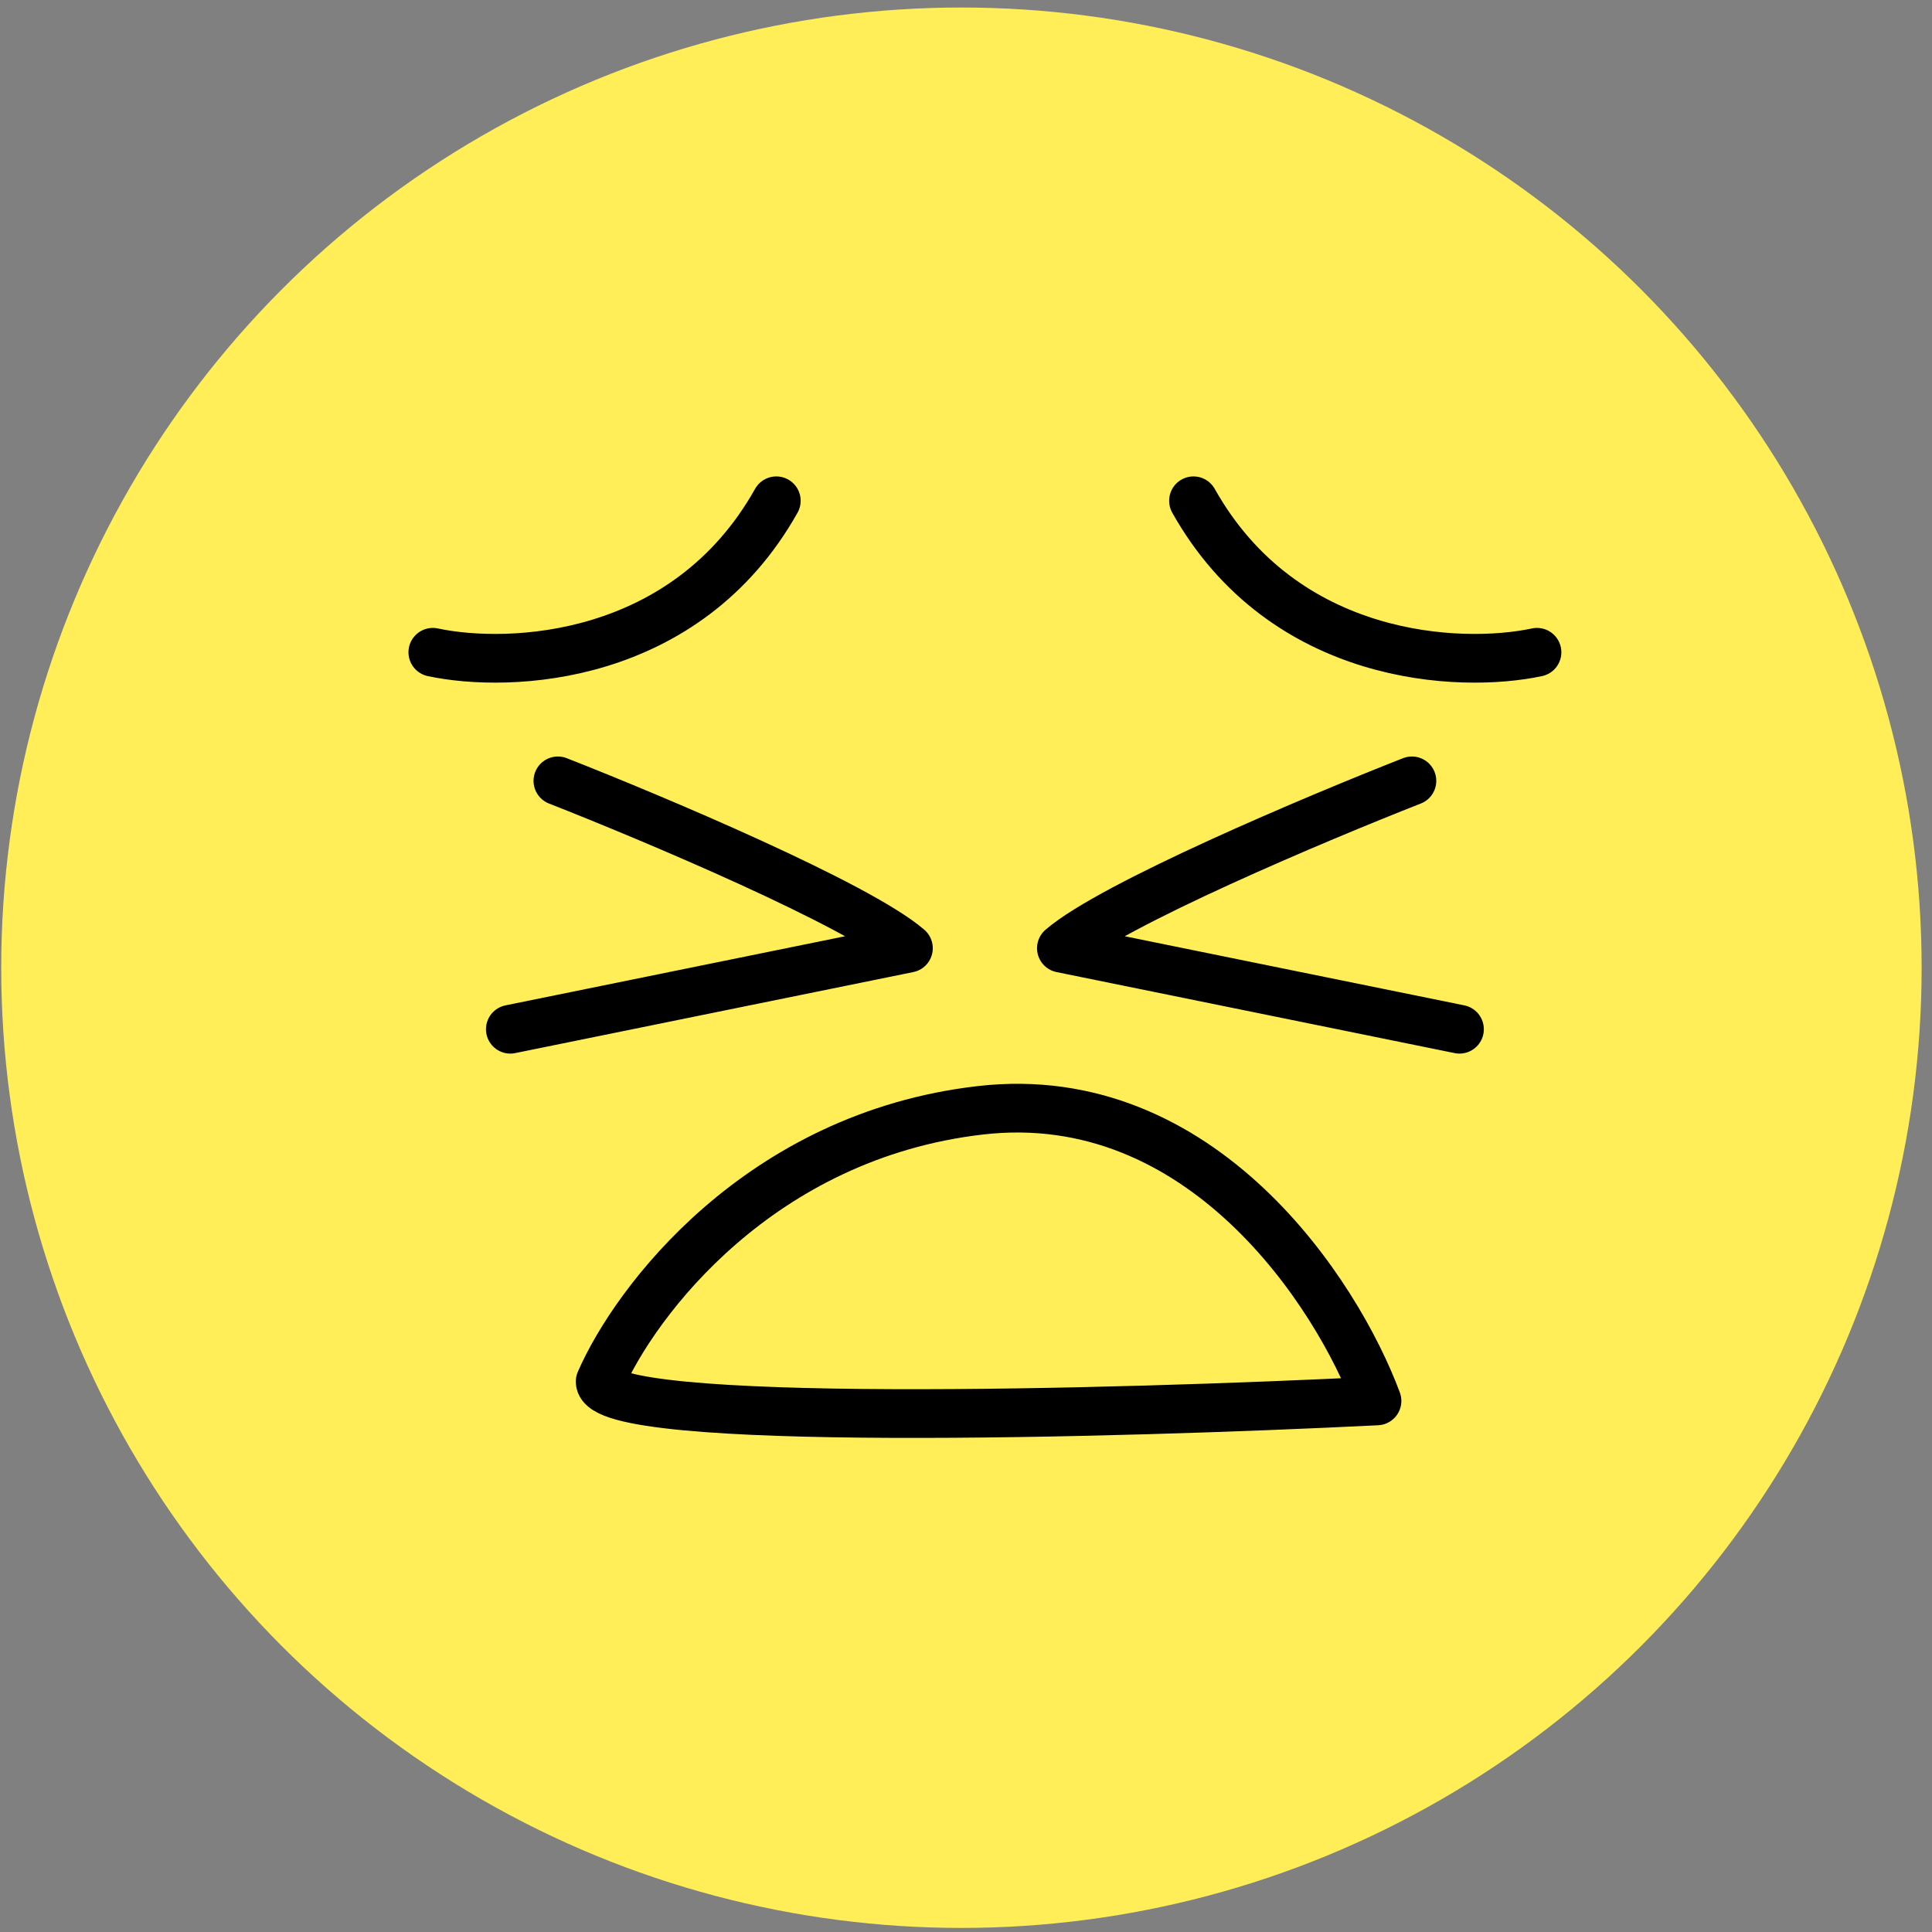
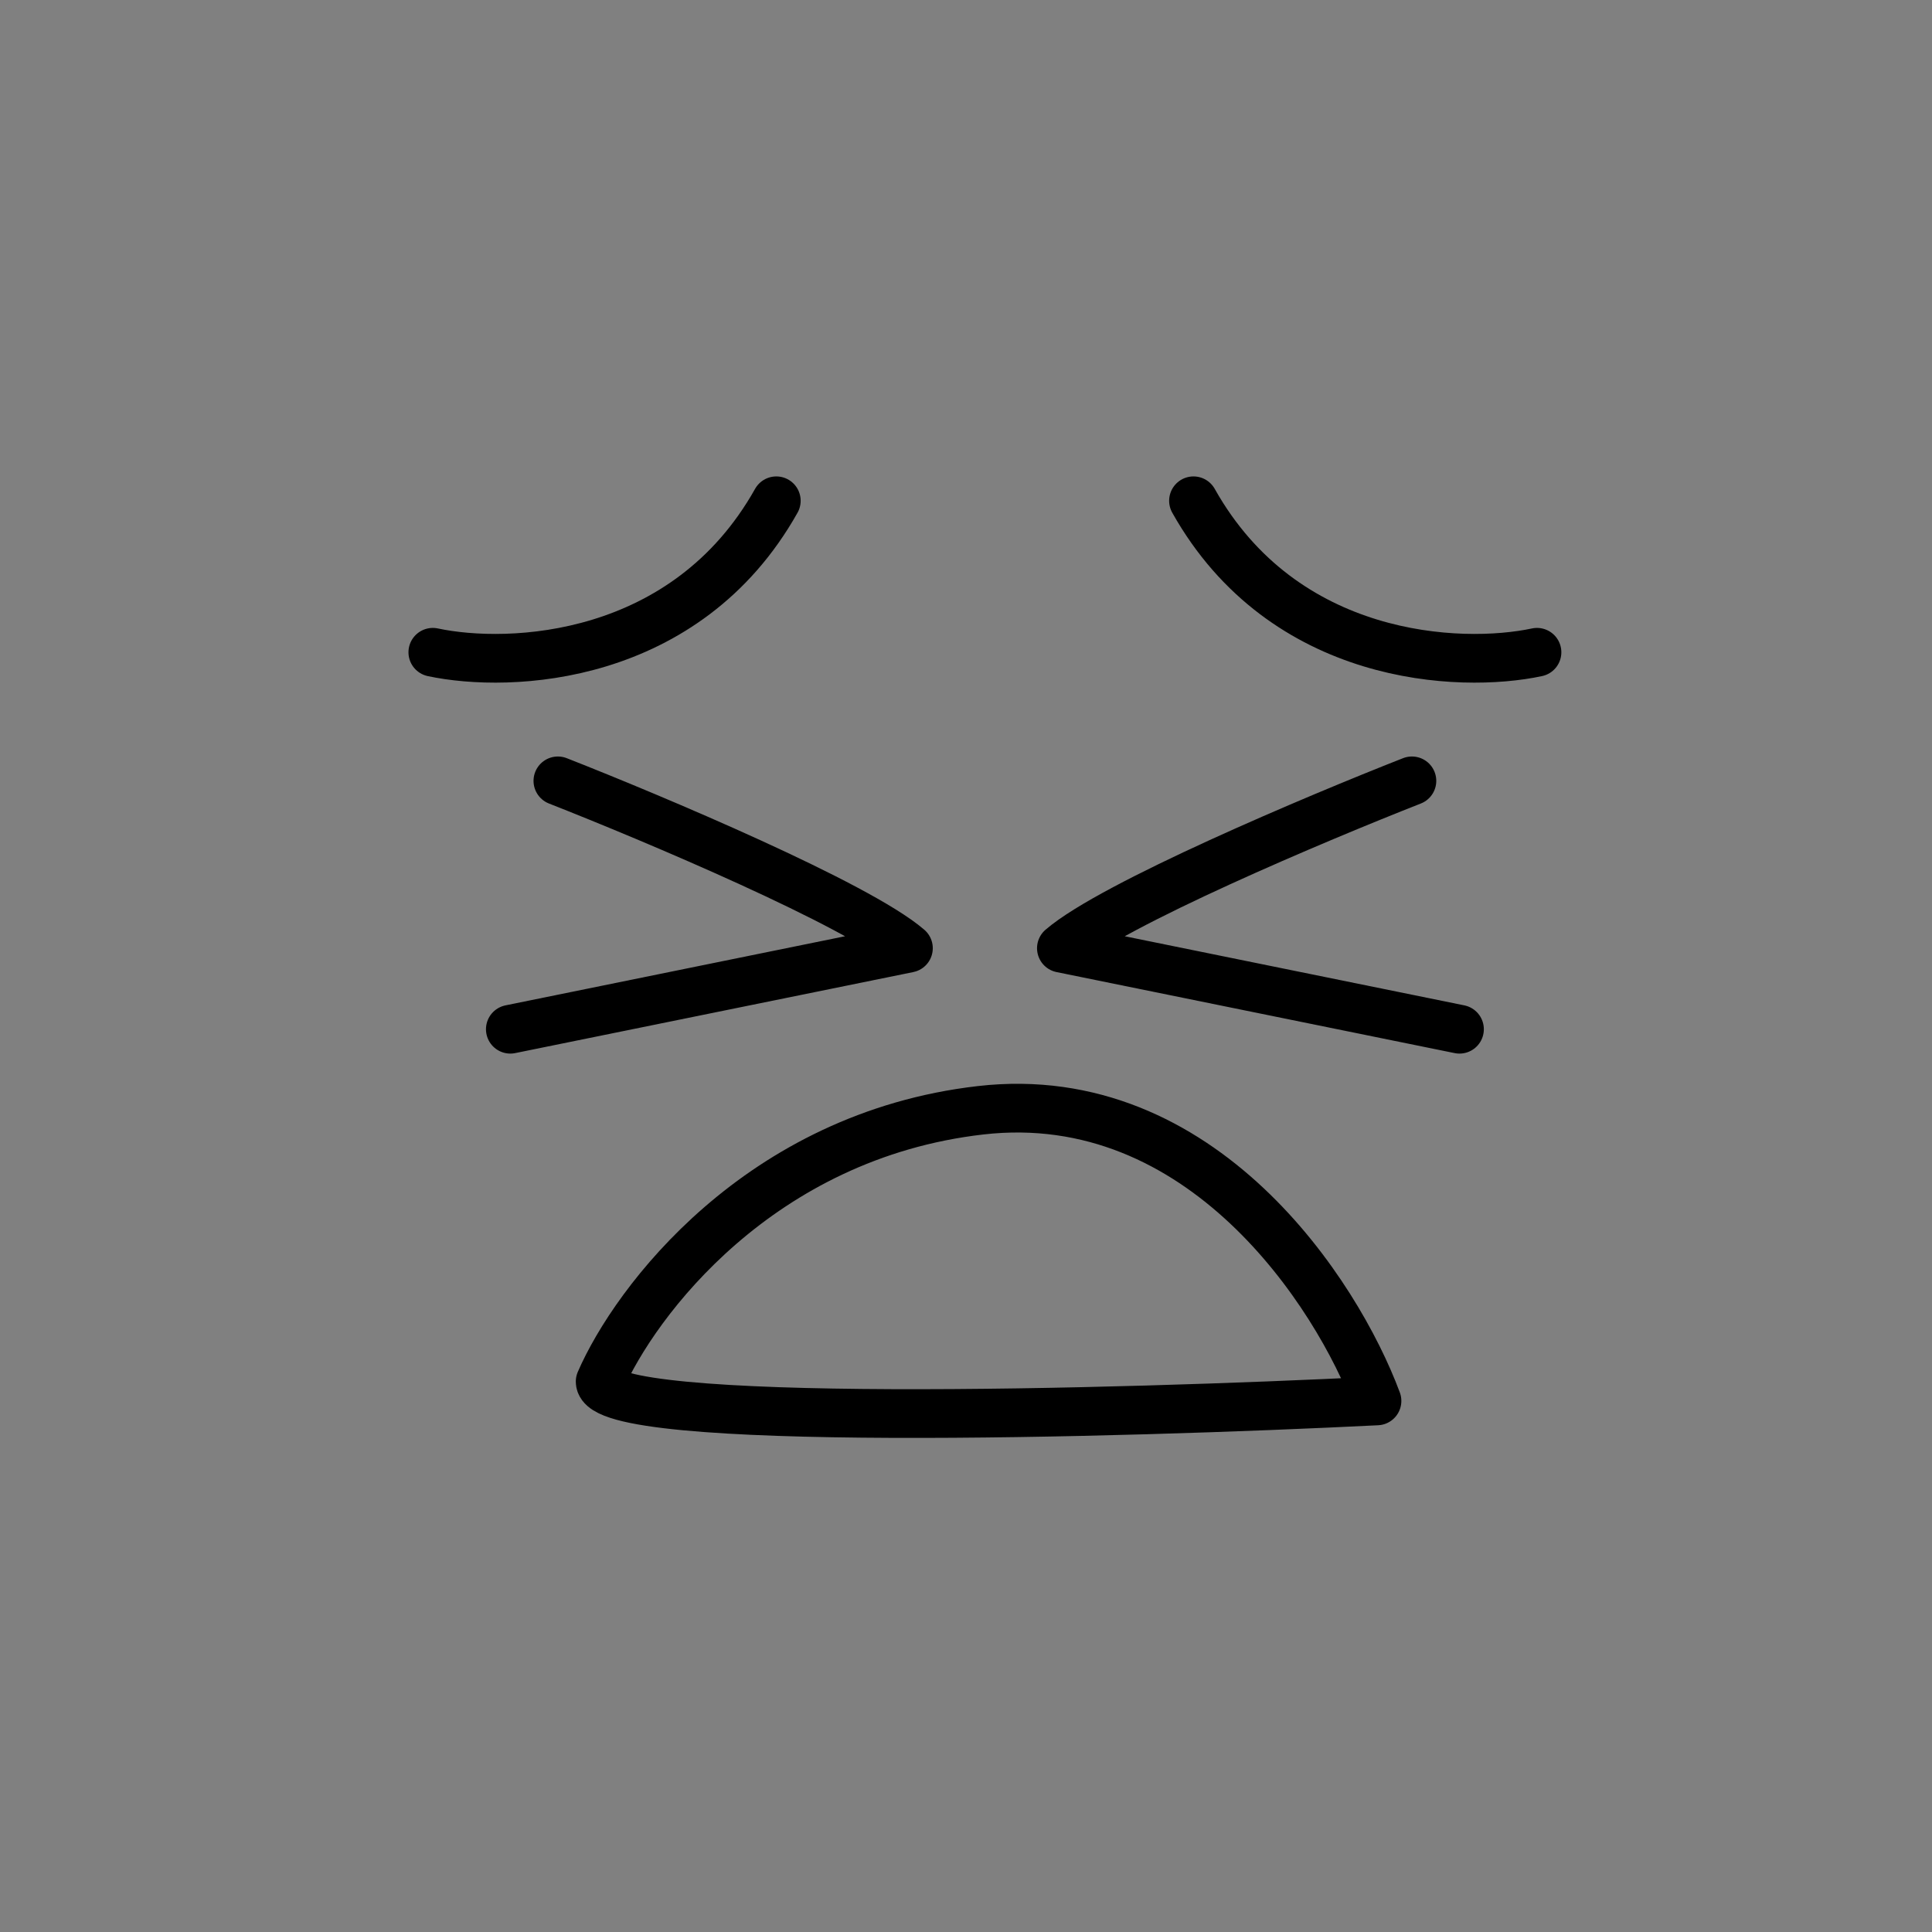
<svg xmlns="http://www.w3.org/2000/svg" width="119" height="119" viewBox="0 0 119 119" fill="none">
  <rect x="0" y="0" width="119" height="119" fill="#808080" stroke="none" />
-   <circle cx="59.218" cy="59.606" r="59.143" fill="#FFEE58" />
  <path d="M26.659 40.176C31.396 41.188 42.261 40.74 47.816 30.845M34.362 48.096C40.258 50.411 52.829 55.713 55.954 58.404L31.433 63.395M94.67 40.176C89.932 41.188 79.068 40.74 73.512 30.845M86.966 48.096C81.071 50.411 68.5 55.713 65.375 58.404L89.896 63.395M36.966 85.095C39.1 80.176 46.775 69.948 60.402 68.386C74.03 66.824 82.356 79.67 84.815 86.289C68.865 87.084 36.966 87.96 36.966 85.095Z" stroke="black" stroke-width="3" stroke-linecap="round" stroke-linejoin="round" />
</svg>